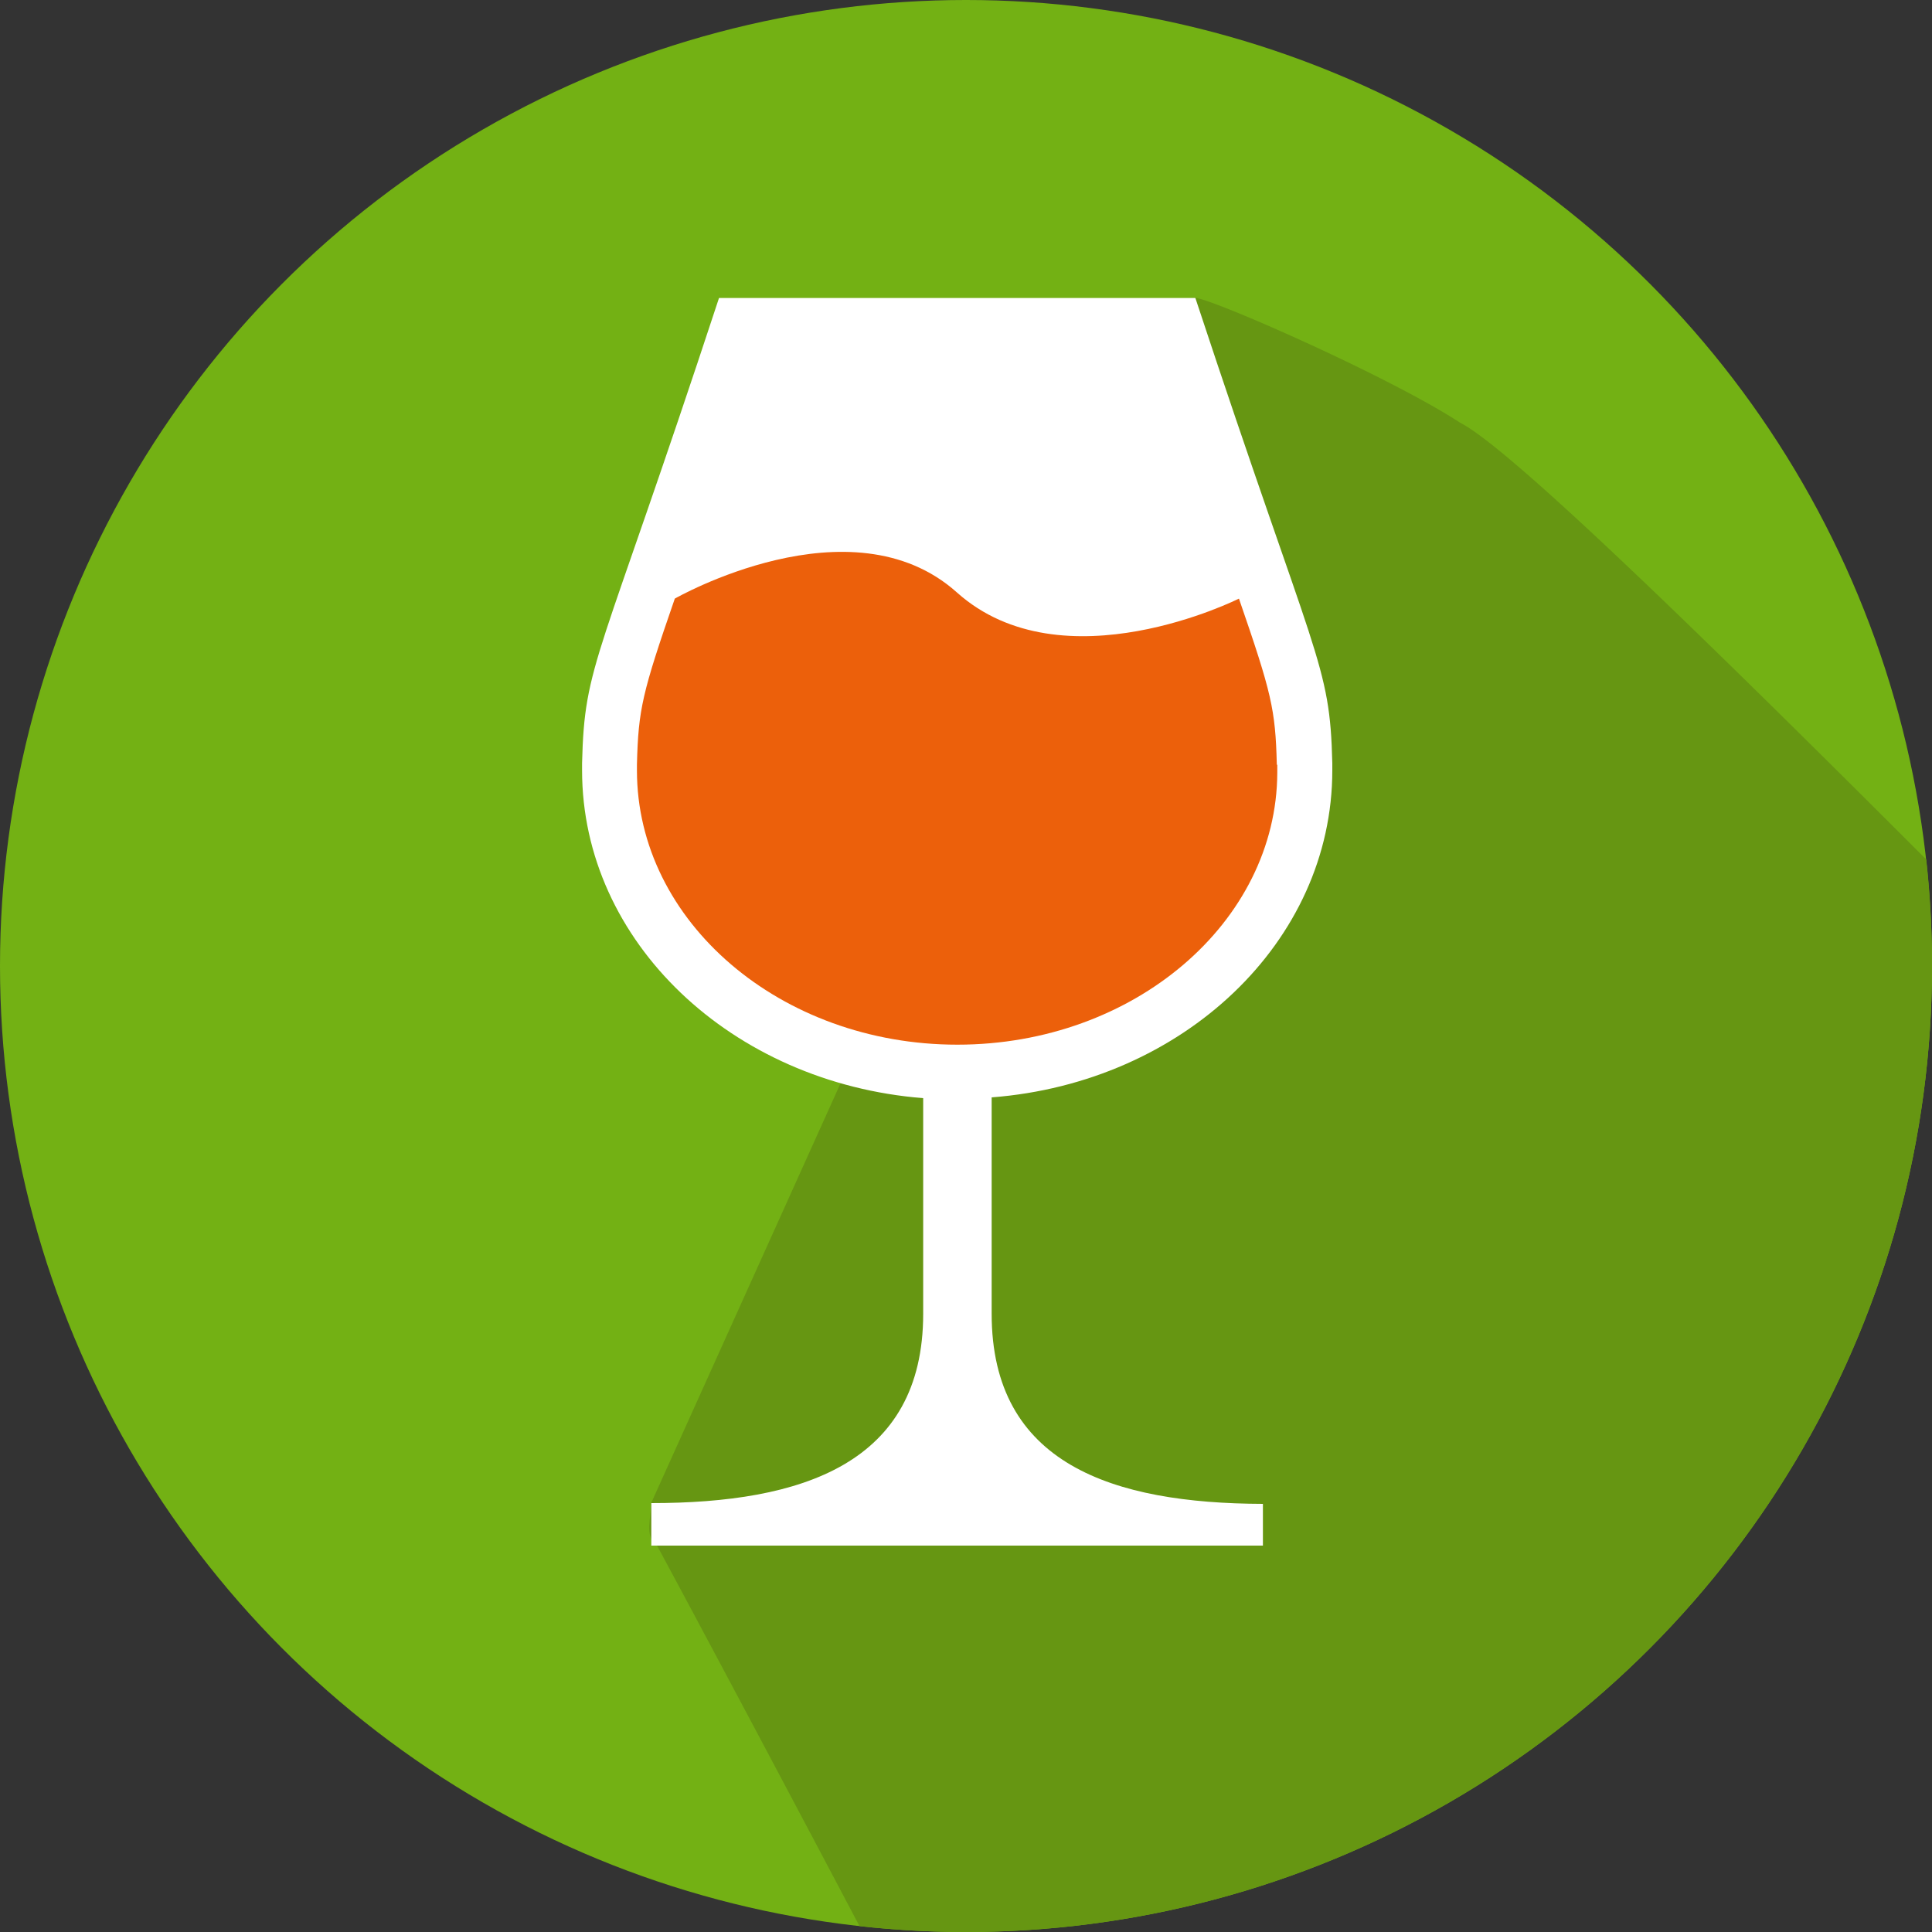
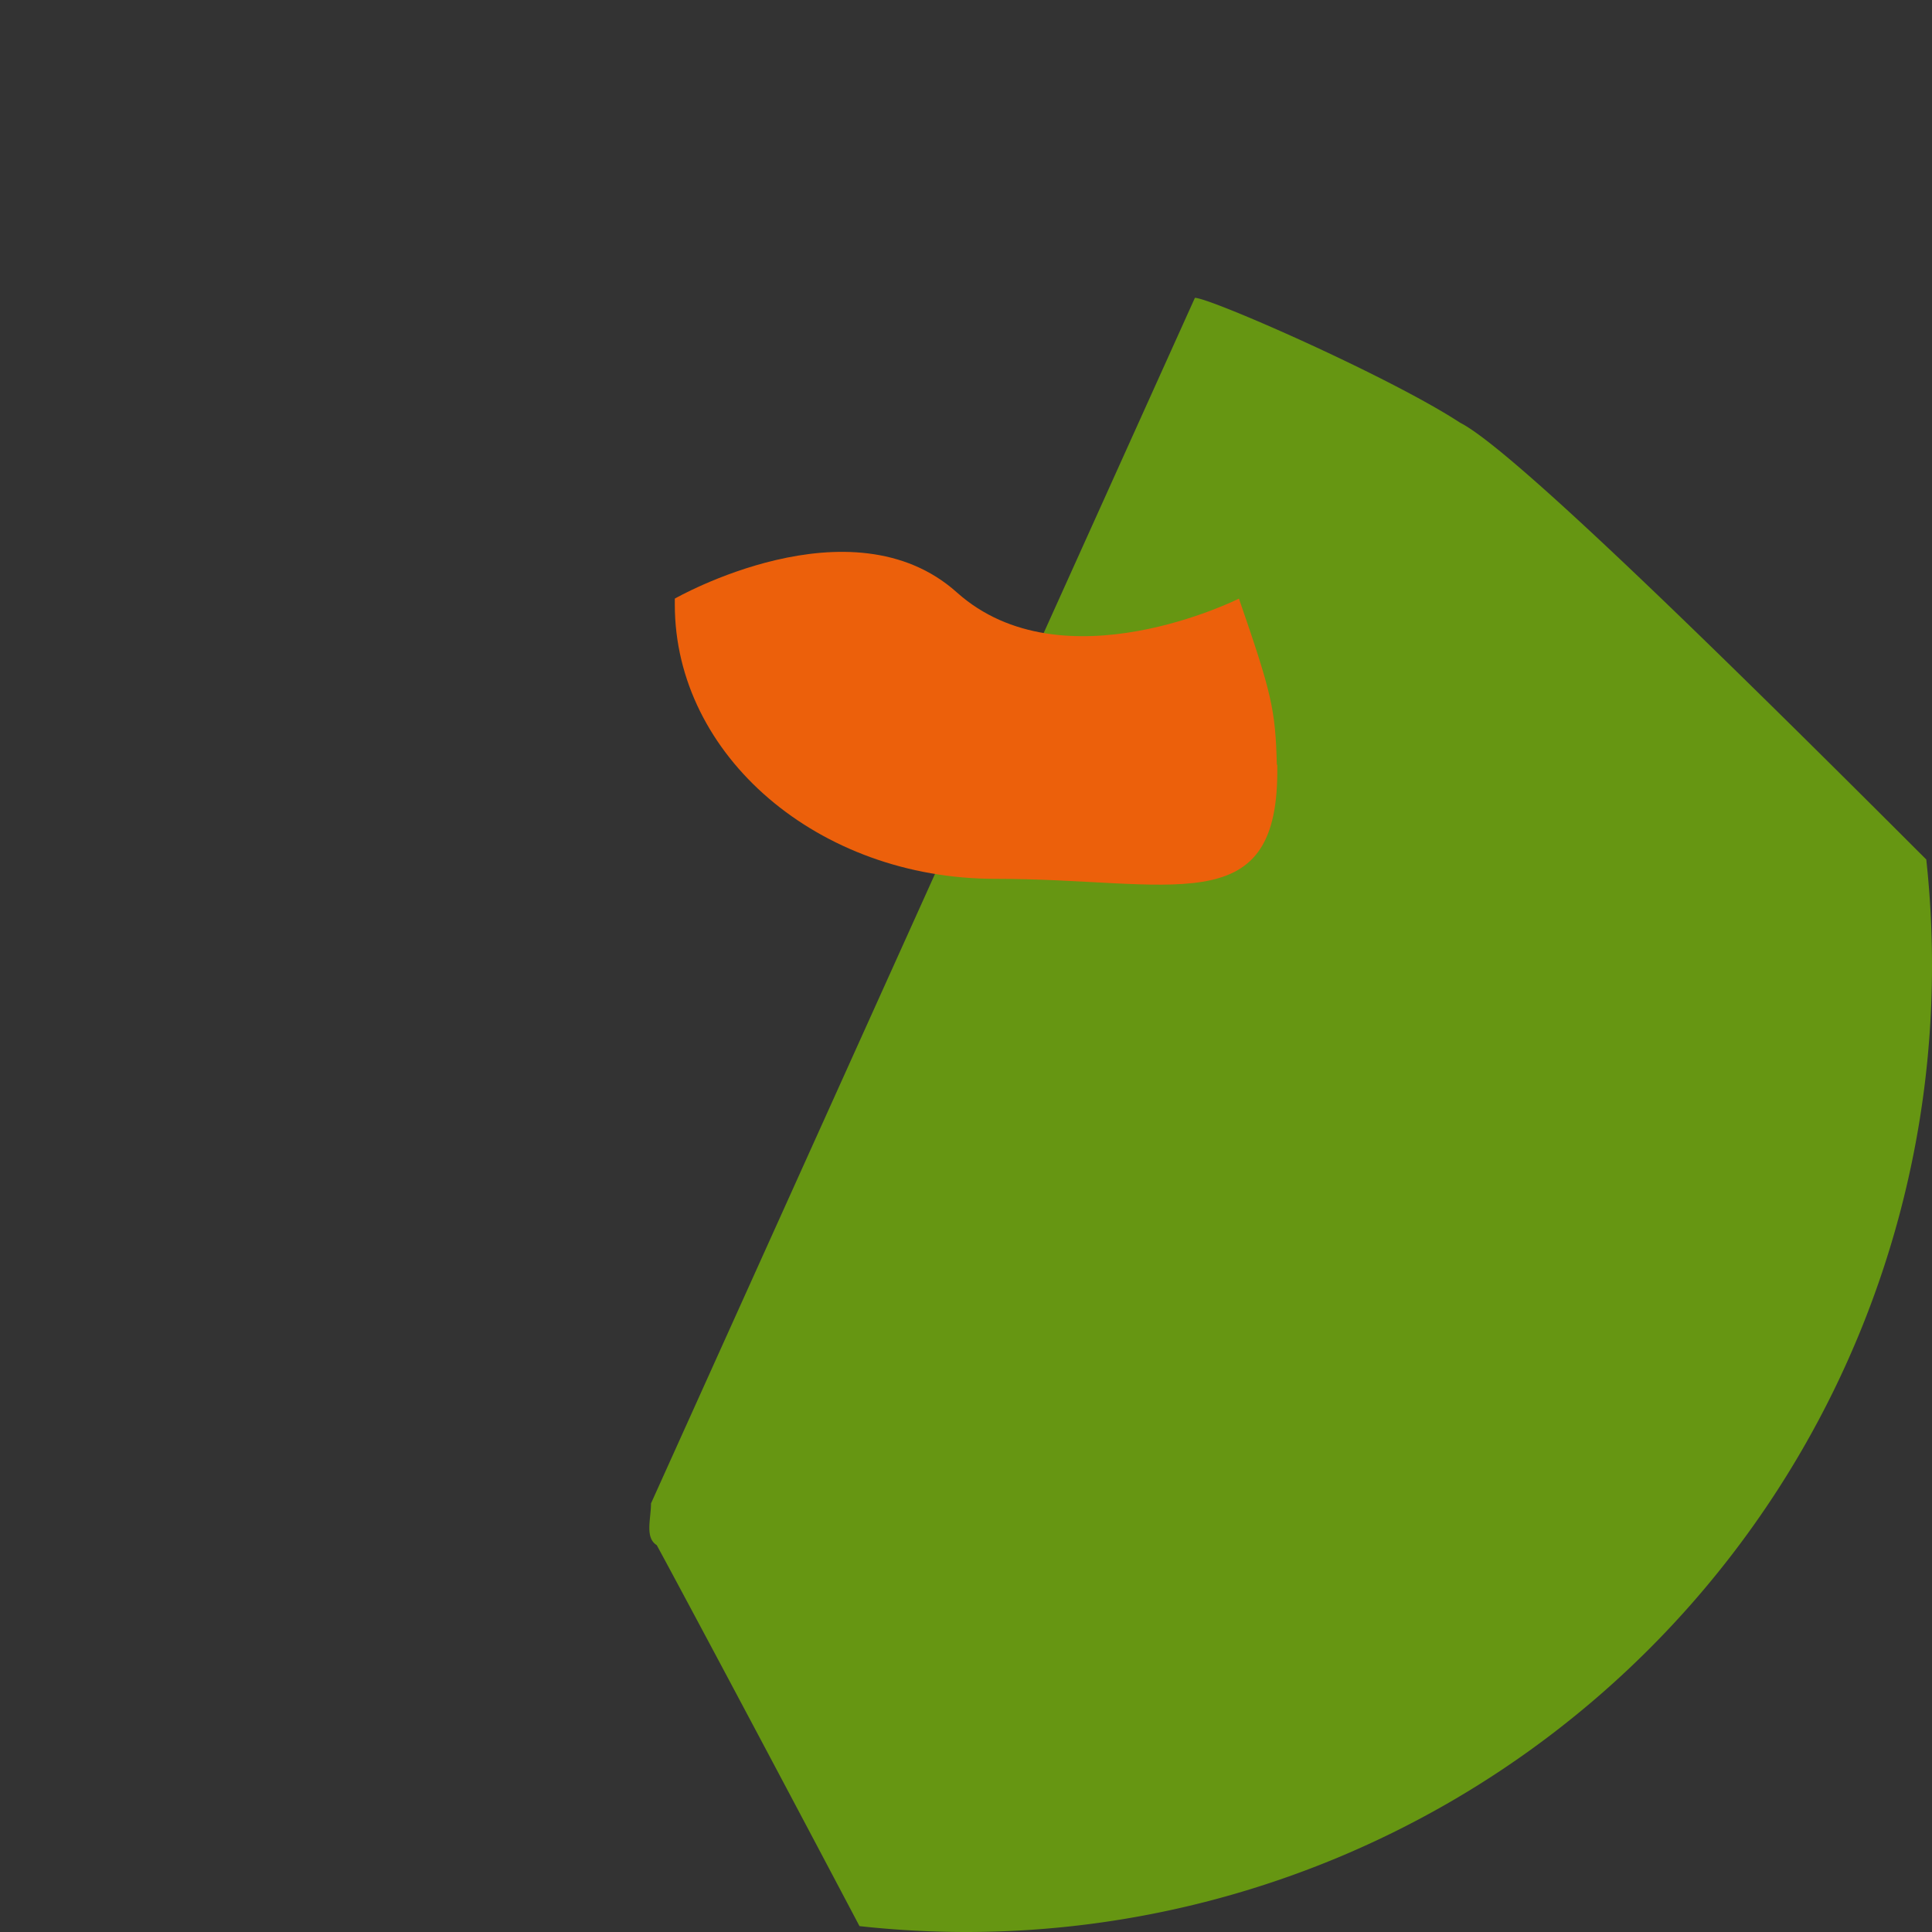
<svg xmlns="http://www.w3.org/2000/svg" viewBox="0 0 125 125">
  <rect x="0" y="0" width="125" height="125" fill="#333333" stroke="none" />
  <defs>
    <style>.cls-1{fill:#73b114;}.cls-2{fill:#669612;}.cls-3{fill:#fff;}.cls-4{fill:#ec600b;}</style>
  </defs>
  <title>casino-hostess</title>
  <g id="Layer_2" data-name="Layer 2">
    <g id="Layer_3" data-name="Layer 3">
-       <circle class="cls-1" cx="62.5" cy="62.5" r="62.5" />
      <path class="cls-2" d="M42.12,97.27c0,1-.41,2.21.37,2.7.11.18,5.28,9.8,13.12,24.65a63.24,63.24,0,0,0,6.89.38A62.5,62.5,0,0,0,125,62.5a63.37,63.37,0,0,0-.37-6.89C110.91,41.89,97.74,29,94.47,27.35c-4.59-3-16.17-8.08-17.16-8.08" />
-       <path class="cls-3" d="M86.2,49.84c0-.13,0-.25,0-.37h0l0-.09c-.16-6.55-1-6.3-8.86-30.1H46.52c-7.83,23.8-8.7,23.55-8.86,30.1l0,.09h0c0,.13,0,.25,0,.37,0,11.11,9.7,20.23,22.07,21.21V85c0,9.71-7.87,12.25-17.59,12.25V100H81.71v-2.7C72,97.27,64.16,94.73,64.16,85V71C76.52,70.05,86.2,60.94,86.2,49.84Z" />
-       <path class="cls-4" d="M82.61,49.46c-.09-3.57-.34-4.62-2.45-10.73,0,0-11.4,5.73-18.25-.4s-18.25.4-18.25.4c-2.11,6.1-2.36,7.16-2.45,10.73l0,.39c0,9.78,9.3,17.74,20.73,17.74S82.6,59.66,82.64,50v-.5Z" />
+       <path class="cls-4" d="M82.61,49.46c-.09-3.57-.34-4.62-2.45-10.73,0,0-11.4,5.73-18.25-.4s-18.25.4-18.25.4l0,.39c0,9.78,9.3,17.74,20.73,17.74S82.6,59.66,82.64,50v-.5Z" />
    </g>
  </g>
</svg>